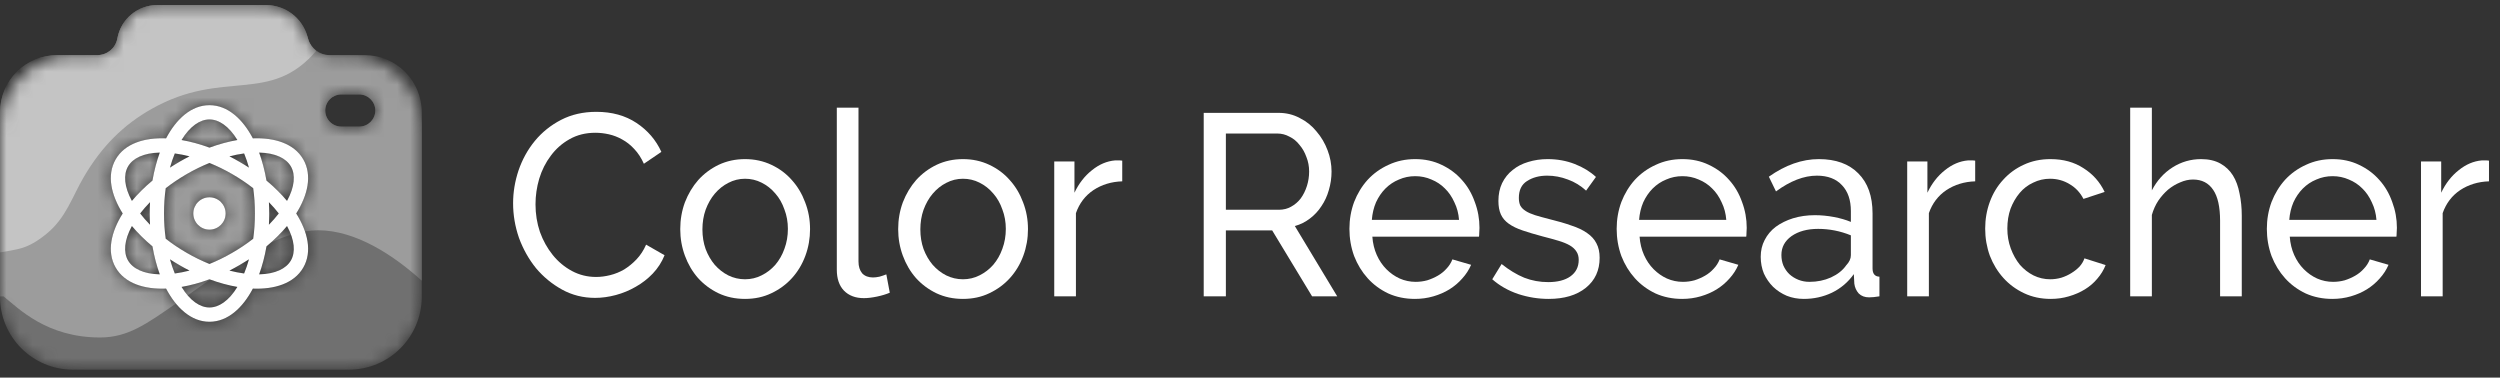
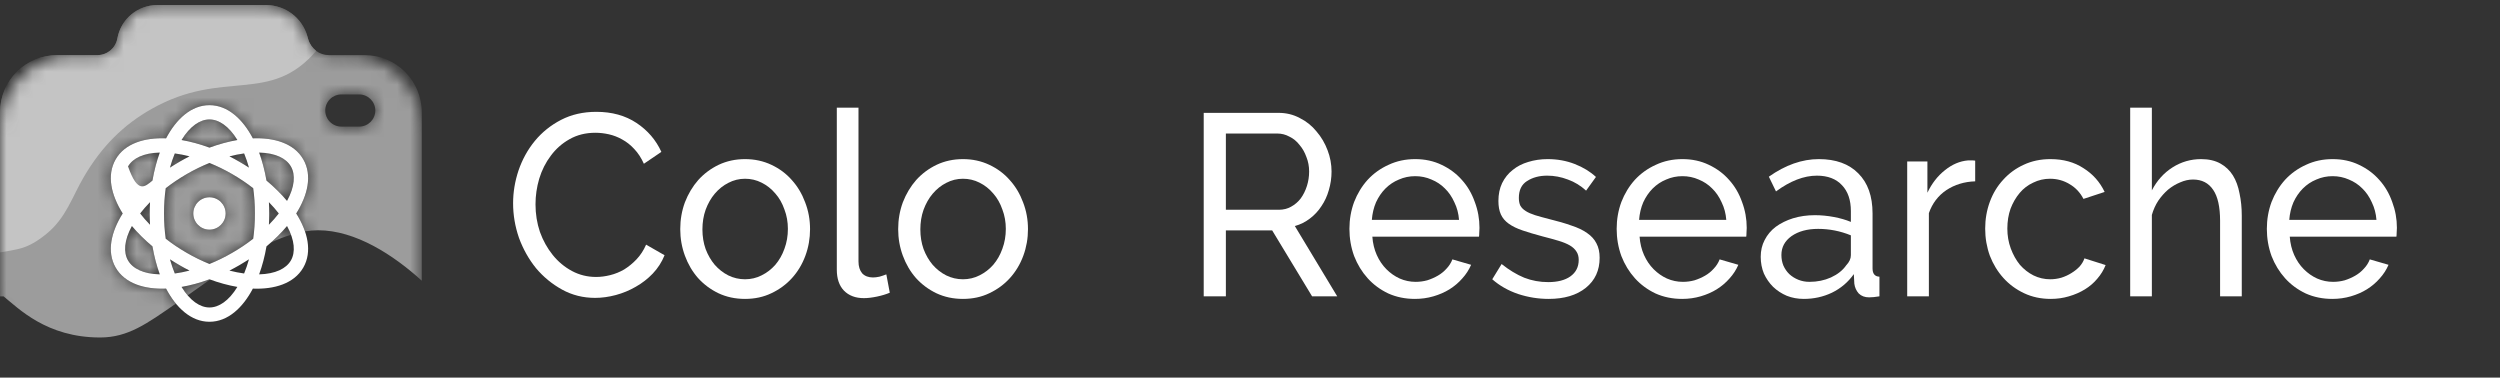
<svg xmlns="http://www.w3.org/2000/svg" width="192" height="29" viewBox="0 0 192 29" fill="none">
  <rect x="0" y="0" width="192" height="29" fill="#333333" stroke="none" />
  <mask id="mask0" mask-type="alpha" maskUnits="userSpaceOnUse" x="0" y="0" width="33" height="29">
    <path fill-rule="evenodd" clip-rule="evenodd" d="M0 9.833C0 6.74 2.507 4.233 5.6 4.233H7.483C8.236 4.233 8.881 3.693 9.013 2.952C9.278 1.469 10.567 0.39 12.073 0.39H20.257C21.834 0.39 23.22 1.435 23.654 2.952C23.87 3.71 24.563 4.233 25.352 4.233H26.792C29.885 4.233 32.392 6.74 32.392 9.833V22.79C32.392 25.883 29.885 28.39 26.792 28.39H5.6C2.507 28.39 0 25.883 0 22.79V9.833ZM13.053 12.874C13.161 12.488 13.286 12.123 13.426 11.784C13.789 11.833 14.167 11.907 14.556 12.007C14.301 12.136 14.046 12.274 13.793 12.42C13.539 12.566 13.293 12.718 13.053 12.874ZM11.709 13.866C11.841 13.096 12.032 12.373 12.274 11.717C11.023 11.749 10.195 12.159 9.834 12.784C9.473 13.409 9.532 14.331 10.13 15.43C10.577 14.893 11.108 14.366 11.709 13.866ZM8.883 12.235C9.592 11.008 11.108 10.557 12.756 10.624C13.521 9.164 14.67 8.076 16.087 8.076C17.504 8.076 18.653 9.164 19.419 10.624C21.066 10.557 22.582 11.008 23.291 12.235C23.999 13.462 23.632 15.001 22.75 16.394C23.632 17.787 23.999 19.326 23.291 20.553C22.582 21.78 21.066 22.232 19.419 22.165C18.653 23.625 17.504 24.712 16.087 24.712C14.67 24.712 13.521 23.625 12.756 22.165C11.108 22.232 9.592 21.78 8.883 20.553C8.175 19.326 8.542 17.787 9.424 16.394C8.542 15.001 8.175 13.462 8.883 12.235ZM16.087 11.338C15.354 11.068 14.633 10.872 13.943 10.753C14.596 9.686 15.365 9.174 16.087 9.174C16.809 9.174 17.578 9.686 18.231 10.753C17.541 10.872 16.82 11.068 16.087 11.338ZM14.342 13.371C14.925 13.034 15.511 12.749 16.087 12.516C16.663 12.749 17.249 13.034 17.833 13.371C18.416 13.708 18.956 14.073 19.446 14.455C19.532 15.071 19.578 15.721 19.578 16.394C19.578 17.068 19.532 17.718 19.446 18.334C18.956 18.716 18.416 19.081 17.833 19.418C17.249 19.754 16.663 20.039 16.087 20.273C15.511 20.039 14.925 19.754 14.342 19.418C13.758 19.081 13.218 18.716 12.728 18.334C12.642 17.718 12.596 17.068 12.596 16.394C12.596 15.721 12.642 15.071 12.728 14.455C13.218 14.073 13.758 13.708 14.342 13.371ZM18.382 12.42C18.635 12.566 18.881 12.718 19.121 12.874C19.013 12.488 18.888 12.123 18.749 11.784C18.386 11.833 18.008 11.907 17.618 12.007C17.873 12.136 18.128 12.274 18.382 12.42ZM20.676 16.394C20.676 16.102 20.668 15.812 20.652 15.527C20.933 15.814 21.186 16.104 21.41 16.394C21.186 16.684 20.933 16.975 20.652 17.262C20.668 16.976 20.676 16.687 20.676 16.394ZM20.466 13.866C21.066 14.366 21.597 14.893 22.044 15.43C22.642 14.331 22.701 13.409 22.34 12.784C21.979 12.159 21.151 11.749 19.901 11.717C20.142 12.373 20.334 13.096 20.466 13.866ZM20.466 18.922C21.066 18.423 21.597 17.896 22.044 17.358C22.642 18.457 22.701 19.379 22.34 20.004C21.979 20.629 21.151 21.039 19.901 21.071C20.142 20.415 20.334 19.692 20.466 18.922ZM19.121 19.914C19.013 20.301 18.888 20.666 18.749 21.004C18.386 20.956 18.008 20.881 17.618 20.781C17.873 20.652 18.128 20.515 18.382 20.368C18.635 20.222 19.121 19.914 19.121 19.914ZM13.793 20.368C14.046 20.515 14.301 20.652 14.556 20.781C14.167 20.881 13.789 20.956 13.426 21.004C13.286 20.666 13.161 20.301 13.053 19.914C13.293 20.07 13.539 20.222 13.793 20.368ZM11.498 16.394C11.498 16.687 11.506 16.976 11.522 17.262C11.241 16.975 10.988 16.684 10.764 16.394C10.988 16.104 11.241 15.814 11.522 15.527C11.506 15.812 11.498 16.102 11.498 16.394ZM11.709 18.922C11.108 18.423 10.577 17.896 10.13 17.358C9.532 18.457 9.473 19.379 9.834 20.004C10.195 20.629 11.023 21.039 12.274 21.071C12.032 20.415 11.841 19.692 11.709 18.922ZM18.231 22.035C17.541 21.917 16.82 21.721 16.087 21.45C15.354 21.721 14.633 21.917 13.943 22.035C14.596 23.102 15.365 23.614 16.087 23.614C16.809 23.614 17.578 23.102 18.231 22.035ZM16.087 17.637C16.774 17.637 17.33 17.081 17.33 16.394C17.33 15.708 16.774 15.151 16.087 15.151C15.401 15.151 14.844 15.708 14.844 16.394C14.844 17.081 15.401 17.637 16.087 17.637ZM26.216 7.253C25.534 7.253 24.98 7.806 24.98 8.488C24.98 9.17 25.534 9.723 26.216 9.723H27.588C28.27 9.723 28.824 9.17 28.824 8.488C28.824 7.806 28.27 7.253 27.588 7.253H26.216Z" fill="url(#paint0_linear)" />
  </mask>
  <g mask="url(#mask0)">
-     <path fill-rule="evenodd" clip-rule="evenodd" d="M0 9.833C0 6.74 2.507 4.233 5.6 4.233H7.483C8.236 4.233 8.881 3.693 9.013 2.952C9.278 1.469 10.567 0.39 12.073 0.39H20.257C21.834 0.39 23.22 1.435 23.654 2.952C23.87 3.71 24.563 4.233 25.352 4.233H26.792C29.885 4.233 32.392 6.74 32.392 9.833V22.79C32.392 25.883 29.885 28.39 26.792 28.39H5.6C2.507 28.39 0 25.883 0 22.79V9.833ZM13.053 12.874C13.161 12.488 13.286 12.123 13.426 11.784C13.789 11.833 14.167 11.907 14.556 12.007C14.301 12.136 14.046 12.274 13.793 12.42C13.539 12.566 13.293 12.718 13.053 12.874ZM11.709 13.866C11.841 13.096 12.032 12.373 12.274 11.717C11.023 11.749 10.195 12.159 9.834 12.784C9.473 13.409 9.532 14.331 10.13 15.43C10.577 14.893 11.108 14.366 11.709 13.866ZM8.883 12.235C9.592 11.008 11.108 10.557 12.756 10.624C13.521 9.164 14.67 8.076 16.087 8.076C17.504 8.076 18.653 9.164 19.419 10.624C21.066 10.557 22.582 11.008 23.291 12.235C23.999 13.462 23.632 15.001 22.75 16.394C23.632 17.787 23.999 19.326 23.291 20.553C22.582 21.78 21.066 22.232 19.419 22.165C18.653 23.625 17.504 24.712 16.087 24.712C14.67 24.712 13.521 23.625 12.756 22.165C11.108 22.232 9.592 21.78 8.883 20.553C8.175 19.326 8.542 17.787 9.424 16.394C8.542 15.001 8.175 13.462 8.883 12.235ZM16.087 11.338C15.354 11.068 14.633 10.872 13.943 10.753C14.596 9.686 15.365 9.174 16.087 9.174C16.809 9.174 17.578 9.686 18.231 10.753C17.541 10.872 16.82 11.068 16.087 11.338ZM14.342 13.371C14.925 13.034 15.511 12.749 16.087 12.516C16.663 12.749 17.249 13.034 17.833 13.371C18.416 13.708 18.956 14.073 19.446 14.455C19.532 15.071 19.578 15.721 19.578 16.394C19.578 17.068 19.532 17.718 19.446 18.334C18.956 18.716 18.416 19.081 17.833 19.418C17.249 19.754 16.663 20.039 16.087 20.273C15.511 20.039 14.925 19.754 14.342 19.418C13.758 19.081 13.218 18.716 12.728 18.334C12.642 17.718 12.596 17.068 12.596 16.394C12.596 15.721 12.642 15.071 12.728 14.455C13.218 14.073 13.758 13.708 14.342 13.371ZM18.382 12.42C18.635 12.566 18.881 12.718 19.121 12.874C19.013 12.488 18.888 12.123 18.749 11.784C18.386 11.833 18.008 11.907 17.618 12.007C17.873 12.136 18.128 12.274 18.382 12.42ZM20.676 16.394C20.676 16.102 20.668 15.812 20.652 15.527C20.933 15.814 21.186 16.104 21.41 16.394C21.186 16.684 20.933 16.975 20.652 17.262C20.668 16.976 20.676 16.687 20.676 16.394ZM20.466 13.866C21.066 14.366 21.597 14.893 22.044 15.43C22.642 14.331 22.701 13.409 22.34 12.784C21.979 12.159 21.151 11.749 19.901 11.717C20.142 12.373 20.334 13.096 20.466 13.866ZM20.466 18.922C21.066 18.423 21.597 17.896 22.044 17.358C22.642 18.457 22.701 19.379 22.34 20.004C21.979 20.629 21.151 21.039 19.901 21.071C20.142 20.415 20.334 19.692 20.466 18.922ZM19.121 19.914C19.013 20.301 18.888 20.666 18.749 21.004C18.386 20.956 18.008 20.881 17.618 20.781C17.873 20.652 18.128 20.515 18.382 20.368C18.635 20.222 19.121 19.914 19.121 19.914ZM13.793 20.368C14.046 20.515 14.301 20.652 14.556 20.781C14.167 20.881 13.789 20.956 13.426 21.004C13.286 20.666 13.161 20.301 13.053 19.914C13.293 20.07 13.539 20.222 13.793 20.368ZM11.498 16.394C11.498 16.687 11.506 16.976 11.522 17.262C11.241 16.975 10.988 16.684 10.764 16.394C10.988 16.104 11.241 15.814 11.522 15.527C11.506 15.812 11.498 16.102 11.498 16.394ZM11.709 18.922C11.108 18.423 10.577 17.896 10.13 17.358C9.532 18.457 9.473 19.379 9.834 20.004C10.195 20.629 11.023 21.039 12.274 21.071C12.032 20.415 11.841 19.692 11.709 18.922ZM18.231 22.035C17.541 21.917 16.82 21.721 16.087 21.45C15.354 21.721 14.633 21.917 13.943 22.035C14.596 23.102 15.365 23.614 16.087 23.614C16.809 23.614 17.578 23.102 18.231 22.035ZM16.087 17.637C16.774 17.637 17.33 17.081 17.33 16.394C17.33 15.708 16.774 15.151 16.087 15.151C15.401 15.151 14.844 15.708 14.844 16.394C14.844 17.081 15.401 17.637 16.087 17.637ZM26.216 7.253C25.534 7.253 24.98 7.806 24.98 8.488C24.98 9.17 25.534 9.723 26.216 9.723H27.588C28.27 9.723 28.824 9.17 28.824 8.488C28.824 7.806 28.27 7.253 27.588 7.253H26.216Z" fill="#707070" />
    <path fill-rule="evenodd" clip-rule="evenodd" d="M0 22.762H0.275C1.418 23.677 3.569 25.919 7.686 25.919C9.834 25.919 11.273 24.862 13.509 23.316C13.228 22.975 12.976 22.585 12.756 22.165C11.108 22.232 9.592 21.78 8.883 20.553C8.175 19.326 8.542 17.787 9.424 16.394C8.542 15.001 8.175 13.462 8.883 12.235C9.592 11.008 11.108 10.557 12.756 10.624C13.521 9.164 14.67 8.076 16.087 8.076C17.504 8.076 18.653 9.164 19.419 10.624C21.066 10.557 22.582 11.008 23.291 12.235C23.999 13.462 23.632 15.001 22.75 16.394C23.034 16.843 23.265 17.307 23.423 17.77C23.764 17.714 24.1 17.684 24.431 17.684C27.3 17.684 30.209 19.578 32.392 21.557V8.625C32.392 6.199 30.426 4.233 28 4.233H25.262C24.527 4.233 23.88 3.746 23.678 3.038L23.604 2.779C23.2 1.365 21.908 0.39 20.437 0.39H12.073C10.567 0.39 9.278 1.469 9.013 2.952C8.881 3.693 8.236 4.233 7.483 4.233H4.392C1.966 4.233 0 6.199 0 8.625V22.762ZM22.351 18.026C22.271 17.812 22.17 17.589 22.044 17.358C21.684 17.791 21.271 18.217 20.81 18.627C21.328 18.386 21.843 18.182 22.351 18.026ZM16.135 21.468C16.119 21.462 16.103 21.456 16.087 21.45C15.354 21.721 14.633 21.917 13.943 22.035C14.094 22.281 14.251 22.498 14.411 22.685C14.598 22.554 14.785 22.421 14.973 22.287C15.357 22.015 15.745 21.741 16.135 21.468ZM13.426 11.784C13.286 12.123 13.161 12.488 13.053 12.875C13.293 12.718 13.539 12.566 13.793 12.42C14.046 12.274 14.301 12.136 14.556 12.007C14.167 11.907 13.789 11.833 13.426 11.784ZM12.274 11.717C12.032 12.374 11.841 13.097 11.709 13.866C11.108 14.366 10.577 14.893 10.13 15.43C9.532 14.331 9.473 13.409 9.834 12.784C10.195 12.159 11.023 11.749 12.274 11.717ZM13.943 10.753C14.633 10.872 15.354 11.068 16.087 11.338C16.82 11.068 17.541 10.872 18.231 10.753C17.578 9.686 16.809 9.174 16.087 9.174C15.365 9.174 14.596 9.686 13.943 10.753ZM16.087 12.516C15.511 12.749 14.925 13.034 14.342 13.371C13.758 13.708 13.218 14.073 12.728 14.455C12.642 15.071 12.596 15.721 12.596 16.394C12.596 17.068 12.642 17.718 12.728 18.334C13.218 18.716 13.758 19.081 14.342 19.418C14.925 19.754 15.511 20.039 16.087 20.273C16.663 20.039 17.249 19.754 17.833 19.418C18.416 19.081 18.956 18.716 19.446 18.334C19.532 17.718 19.578 17.068 19.578 16.394C19.578 15.721 19.532 15.071 19.446 14.455C18.956 14.073 18.416 13.708 17.833 13.371C17.249 13.034 16.663 12.749 16.087 12.516ZM19.121 12.875C18.881 12.718 18.635 12.566 18.382 12.42C18.128 12.274 17.873 12.136 17.618 12.007C18.008 11.907 18.386 11.833 18.749 11.784C18.888 12.123 19.013 12.488 19.121 12.875ZM20.652 15.527C20.668 15.812 20.676 16.102 20.676 16.394C20.676 16.687 20.668 16.976 20.652 17.262C20.933 16.975 21.186 16.684 21.41 16.394C21.186 16.104 20.933 15.814 20.652 15.527ZM22.044 15.43C21.597 14.893 21.066 14.366 20.466 13.866C20.334 13.097 20.142 12.374 19.901 11.717C21.151 11.749 21.979 12.159 22.34 12.784C22.701 13.409 22.642 14.331 22.044 15.43ZM14.556 20.781C14.301 20.652 14.046 20.515 13.793 20.369C13.539 20.222 13.293 20.07 13.053 19.914C13.161 20.301 13.286 20.666 13.426 21.004C13.789 20.956 14.167 20.881 14.556 20.781ZM11.522 17.262C11.506 16.976 11.498 16.687 11.498 16.394C11.498 16.102 11.506 15.812 11.522 15.527C11.241 15.814 10.988 16.104 10.764 16.394C10.988 16.684 11.241 16.975 11.522 17.262ZM10.13 17.358C10.577 17.896 11.108 18.423 11.709 18.922C11.841 19.692 12.032 20.415 12.274 21.071C11.023 21.039 10.195 20.63 9.834 20.004C9.473 19.379 9.532 18.457 10.13 17.358ZM17.33 16.394C17.33 17.081 16.774 17.637 16.087 17.637C15.401 17.637 14.844 17.081 14.844 16.394C14.844 15.708 15.401 15.151 16.087 15.151C16.774 15.151 17.33 15.708 17.33 16.394ZM24.98 8.488C24.98 7.806 25.534 7.253 26.216 7.253H27.588C28.27 7.253 28.823 7.806 28.823 8.488C28.823 9.17 28.27 9.723 27.588 9.723H26.216C25.534 9.723 24.98 9.17 24.98 8.488Z" fill="#9C9C9C" />
    <path d="M0 19.386C1.341 19.128 2.059 19.185 3.569 17.959C5.078 16.732 5.537 15.118 6.451 13.566C7.825 11.233 9.471 9.586 11.667 8.351C17.181 5.249 20.726 8.076 24.282 3.91C24.02 3.684 23.781 3.397 23.678 3.038L23.604 2.779C23.2 1.365 21.908 0.39 20.437 0.39H12.073C10.567 0.39 9.278 1.469 9.013 2.952C8.881 3.693 8.236 4.233 7.483 4.233H4.392C1.966 4.233 0 6.199 0 8.625V19.386Z" fill="#C4C4C4" />
  </g>
-   <path fill-rule="evenodd" clip-rule="evenodd" d="M13.053 12.874C13.161 12.488 13.286 12.123 13.425 11.784C13.788 11.833 14.167 11.907 14.556 12.007C14.3 12.136 14.046 12.274 13.792 12.42C13.539 12.566 13.293 12.718 13.053 12.874ZM11.708 13.866C11.84 13.096 12.031 12.373 12.273 11.717C11.023 11.749 10.195 12.159 9.834 12.784C9.473 13.409 9.532 14.331 10.13 15.43C10.577 14.892 11.108 14.365 11.708 13.866ZM8.883 12.235C9.592 11.008 11.108 10.556 12.755 10.624C13.521 9.164 14.67 8.076 16.087 8.076C17.504 8.076 18.653 9.164 19.419 10.624C21.066 10.556 22.582 11.008 23.291 12.235C23.999 13.462 23.632 15.001 22.75 16.394C23.632 17.787 23.999 19.326 23.291 20.553C22.582 21.78 21.066 22.232 19.419 22.165C18.653 23.625 17.504 24.712 16.087 24.712C14.67 24.712 13.521 23.625 12.755 22.165C11.108 22.232 9.592 21.78 8.883 20.553C8.175 19.326 8.542 17.787 9.424 16.394C8.542 15.001 8.175 13.462 8.883 12.235ZM16.087 11.338C15.354 11.068 14.633 10.872 13.943 10.753C14.596 9.686 15.365 9.174 16.087 9.174C16.809 9.174 17.578 9.686 18.231 10.753C17.541 10.872 16.82 11.068 16.087 11.338ZM14.341 13.371C14.925 13.034 15.511 12.749 16.087 12.515C16.663 12.749 17.249 13.034 17.832 13.371C18.416 13.708 18.956 14.073 19.446 14.455C19.532 15.07 19.578 15.72 19.578 16.394C19.578 17.068 19.532 17.718 19.446 18.333C18.956 18.715 18.416 19.081 17.832 19.417C17.249 19.754 16.663 20.039 16.087 20.273C15.511 20.039 14.925 19.754 14.341 19.417C13.758 19.081 13.218 18.715 12.728 18.333C12.642 17.718 12.596 17.068 12.596 16.394C12.596 15.72 12.642 15.07 12.728 14.455C13.218 14.073 13.758 13.708 14.341 13.371ZM18.381 12.42C18.635 12.566 18.881 12.718 19.121 12.874C19.013 12.488 18.888 12.123 18.748 11.784C18.386 11.833 18.007 11.907 17.618 12.007C17.873 12.136 18.128 12.274 18.381 12.42ZM20.676 16.394C20.676 16.102 20.668 15.812 20.652 15.527C20.933 15.814 21.186 16.104 21.41 16.394C21.186 16.684 20.933 16.974 20.652 17.261C20.668 16.976 20.676 16.687 20.676 16.394ZM20.466 13.866C21.066 14.365 21.597 14.892 22.044 15.43C22.642 14.331 22.701 13.409 22.34 12.784C21.979 12.159 21.151 11.749 19.901 11.717C20.142 12.373 20.334 13.096 20.466 13.866ZM20.466 18.922C21.066 18.423 21.597 17.896 22.044 17.358C22.642 18.457 22.701 19.379 22.34 20.004C21.979 20.629 21.151 21.039 19.901 21.071C20.142 20.415 20.334 19.692 20.466 18.922ZM19.121 19.914C19.013 20.301 18.888 20.665 18.748 21.004C18.386 20.955 18.007 20.881 17.618 20.781C17.873 20.652 18.128 20.515 18.381 20.368C18.635 20.222 19.121 19.914 19.121 19.914ZM13.792 20.368C14.046 20.515 14.3 20.652 14.556 20.781C14.167 20.881 13.788 20.955 13.425 21.004C13.286 20.665 13.161 20.301 13.053 19.914C13.293 20.07 13.539 20.222 13.792 20.368ZM11.498 16.394C11.498 16.687 11.506 16.976 11.522 17.261C11.241 16.974 10.988 16.684 10.764 16.394C10.988 16.104 11.241 15.814 11.522 15.527C11.506 15.812 11.498 16.102 11.498 16.394ZM11.708 18.922C11.108 18.423 10.577 17.896 10.13 17.358C9.532 18.457 9.473 19.379 9.834 20.004C10.195 20.629 11.023 21.039 12.273 21.071C12.031 20.415 11.84 19.692 11.708 18.922ZM18.231 22.035C17.541 21.917 16.82 21.721 16.087 21.45C15.354 21.721 14.633 21.917 13.943 22.035C14.596 23.102 15.365 23.614 16.087 23.614C16.809 23.614 17.578 23.102 18.231 22.035ZM16.087 17.637C16.773 17.637 17.33 17.081 17.33 16.394C17.33 15.708 16.773 15.151 16.087 15.151C15.4 15.151 14.844 15.708 14.844 16.394C14.844 17.081 15.4 17.637 16.087 17.637Z" fill="white" />
+   <path fill-rule="evenodd" clip-rule="evenodd" d="M13.053 12.874C13.161 12.488 13.286 12.123 13.425 11.784C13.788 11.833 14.167 11.907 14.556 12.007C14.3 12.136 14.046 12.274 13.792 12.42C13.539 12.566 13.293 12.718 13.053 12.874ZM11.708 13.866C11.84 13.096 12.031 12.373 12.273 11.717C11.023 11.749 10.195 12.159 9.834 12.784C10.577 14.892 11.108 14.365 11.708 13.866ZM8.883 12.235C9.592 11.008 11.108 10.556 12.755 10.624C13.521 9.164 14.67 8.076 16.087 8.076C17.504 8.076 18.653 9.164 19.419 10.624C21.066 10.556 22.582 11.008 23.291 12.235C23.999 13.462 23.632 15.001 22.75 16.394C23.632 17.787 23.999 19.326 23.291 20.553C22.582 21.78 21.066 22.232 19.419 22.165C18.653 23.625 17.504 24.712 16.087 24.712C14.67 24.712 13.521 23.625 12.755 22.165C11.108 22.232 9.592 21.78 8.883 20.553C8.175 19.326 8.542 17.787 9.424 16.394C8.542 15.001 8.175 13.462 8.883 12.235ZM16.087 11.338C15.354 11.068 14.633 10.872 13.943 10.753C14.596 9.686 15.365 9.174 16.087 9.174C16.809 9.174 17.578 9.686 18.231 10.753C17.541 10.872 16.82 11.068 16.087 11.338ZM14.341 13.371C14.925 13.034 15.511 12.749 16.087 12.515C16.663 12.749 17.249 13.034 17.832 13.371C18.416 13.708 18.956 14.073 19.446 14.455C19.532 15.07 19.578 15.72 19.578 16.394C19.578 17.068 19.532 17.718 19.446 18.333C18.956 18.715 18.416 19.081 17.832 19.417C17.249 19.754 16.663 20.039 16.087 20.273C15.511 20.039 14.925 19.754 14.341 19.417C13.758 19.081 13.218 18.715 12.728 18.333C12.642 17.718 12.596 17.068 12.596 16.394C12.596 15.72 12.642 15.07 12.728 14.455C13.218 14.073 13.758 13.708 14.341 13.371ZM18.381 12.42C18.635 12.566 18.881 12.718 19.121 12.874C19.013 12.488 18.888 12.123 18.748 11.784C18.386 11.833 18.007 11.907 17.618 12.007C17.873 12.136 18.128 12.274 18.381 12.42ZM20.676 16.394C20.676 16.102 20.668 15.812 20.652 15.527C20.933 15.814 21.186 16.104 21.41 16.394C21.186 16.684 20.933 16.974 20.652 17.261C20.668 16.976 20.676 16.687 20.676 16.394ZM20.466 13.866C21.066 14.365 21.597 14.892 22.044 15.43C22.642 14.331 22.701 13.409 22.34 12.784C21.979 12.159 21.151 11.749 19.901 11.717C20.142 12.373 20.334 13.096 20.466 13.866ZM20.466 18.922C21.066 18.423 21.597 17.896 22.044 17.358C22.642 18.457 22.701 19.379 22.34 20.004C21.979 20.629 21.151 21.039 19.901 21.071C20.142 20.415 20.334 19.692 20.466 18.922ZM19.121 19.914C19.013 20.301 18.888 20.665 18.748 21.004C18.386 20.955 18.007 20.881 17.618 20.781C17.873 20.652 18.128 20.515 18.381 20.368C18.635 20.222 19.121 19.914 19.121 19.914ZM13.792 20.368C14.046 20.515 14.3 20.652 14.556 20.781C14.167 20.881 13.788 20.955 13.425 21.004C13.286 20.665 13.161 20.301 13.053 19.914C13.293 20.07 13.539 20.222 13.792 20.368ZM11.498 16.394C11.498 16.687 11.506 16.976 11.522 17.261C11.241 16.974 10.988 16.684 10.764 16.394C10.988 16.104 11.241 15.814 11.522 15.527C11.506 15.812 11.498 16.102 11.498 16.394ZM11.708 18.922C11.108 18.423 10.577 17.896 10.13 17.358C9.532 18.457 9.473 19.379 9.834 20.004C10.195 20.629 11.023 21.039 12.273 21.071C12.031 20.415 11.84 19.692 11.708 18.922ZM18.231 22.035C17.541 21.917 16.82 21.721 16.087 21.45C15.354 21.721 14.633 21.917 13.943 22.035C14.596 23.102 15.365 23.614 16.087 23.614C16.809 23.614 17.578 23.102 18.231 22.035ZM16.087 17.637C16.773 17.637 17.33 17.081 17.33 16.394C17.33 15.708 16.773 15.151 16.087 15.151C15.4 15.151 14.844 15.708 14.844 16.394C14.844 17.081 15.4 17.637 16.087 17.637Z" fill="white" />
  <path d="M39.406 15.614C39.406 14.767 39.544 13.927 39.822 13.093C40.112 12.247 40.528 11.492 41.07 10.831C41.625 10.156 42.3 9.614 43.094 9.204C43.889 8.794 44.791 8.589 45.799 8.589C46.998 8.589 48.025 8.873 48.883 9.442C49.74 10.011 50.377 10.752 50.793 11.665L49.45 12.577C49.249 12.127 49.003 11.751 48.713 11.446C48.435 11.142 48.126 10.897 47.786 10.712C47.458 10.527 47.117 10.394 46.764 10.315C46.411 10.236 46.064 10.196 45.724 10.196C44.98 10.196 44.318 10.361 43.737 10.692C43.17 11.01 42.691 11.433 42.3 11.962C41.909 12.478 41.612 13.067 41.411 13.728C41.221 14.377 41.127 15.031 41.127 15.693C41.127 16.434 41.24 17.142 41.468 17.817C41.707 18.478 42.035 19.067 42.451 19.583C42.867 20.099 43.359 20.509 43.927 20.813C44.494 21.117 45.112 21.27 45.781 21.27C46.134 21.27 46.493 21.223 46.859 21.131C47.237 21.038 47.596 20.892 47.937 20.694C48.278 20.482 48.593 20.224 48.883 19.92C49.185 19.602 49.431 19.225 49.621 18.789L51.039 19.602C50.825 20.132 50.522 20.601 50.131 21.012C49.753 21.408 49.318 21.746 48.826 22.024C48.347 22.301 47.836 22.513 47.294 22.659C46.752 22.804 46.222 22.877 45.705 22.877C44.784 22.877 43.939 22.665 43.17 22.242C42.401 21.819 41.732 21.27 41.165 20.595C40.61 19.907 40.175 19.133 39.859 18.273C39.557 17.4 39.406 16.513 39.406 15.614Z" fill="white" />
  <path d="M57.218 22.956C56.474 22.956 55.793 22.811 55.175 22.52C54.57 22.229 54.047 21.838 53.605 21.349C53.176 20.859 52.842 20.291 52.603 19.642C52.363 18.994 52.243 18.313 52.243 17.598C52.243 16.87 52.363 16.183 52.603 15.534C52.855 14.886 53.195 14.317 53.624 13.828C54.066 13.338 54.589 12.948 55.194 12.657C55.812 12.366 56.487 12.22 57.218 12.22C57.95 12.22 58.624 12.366 59.242 12.657C59.86 12.948 60.384 13.338 60.813 13.828C61.254 14.317 61.594 14.886 61.834 15.534C62.086 16.183 62.212 16.87 62.212 17.598C62.212 18.313 62.093 18.994 61.853 19.642C61.613 20.291 61.273 20.859 60.831 21.349C60.39 21.838 59.86 22.229 59.242 22.52C58.637 22.811 57.962 22.956 57.218 22.956ZM53.946 17.618C53.946 18.16 54.028 18.663 54.192 19.126C54.368 19.589 54.602 19.993 54.892 20.337C55.194 20.681 55.541 20.952 55.932 21.15C56.336 21.349 56.764 21.448 57.218 21.448C57.672 21.448 58.095 21.349 58.486 21.15C58.889 20.952 59.242 20.681 59.545 20.337C59.848 19.98 60.081 19.569 60.245 19.106C60.422 18.63 60.51 18.121 60.51 17.578C60.51 17.049 60.422 16.553 60.245 16.09C60.081 15.614 59.848 15.204 59.545 14.86C59.242 14.502 58.889 14.225 58.486 14.026C58.095 13.828 57.672 13.728 57.218 13.728C56.764 13.728 56.336 13.834 55.932 14.046C55.541 14.244 55.194 14.522 54.892 14.879C54.602 15.223 54.368 15.633 54.192 16.11C54.028 16.573 53.946 17.076 53.946 17.618Z" fill="white" />
  <path d="M64.267 8.271H65.932V20.079C65.932 20.462 66.027 20.767 66.216 20.992C66.418 21.203 66.695 21.309 67.048 21.309C67.187 21.309 67.351 21.289 67.54 21.25C67.729 21.197 67.906 21.137 68.07 21.071L68.335 22.48C68.057 22.599 67.729 22.698 67.351 22.778C66.972 22.857 66.638 22.897 66.348 22.897C65.705 22.897 65.194 22.705 64.816 22.321C64.45 21.938 64.267 21.402 64.267 20.714V8.271Z" fill="white" />
  <path d="M73.955 22.956C73.211 22.956 72.53 22.811 71.912 22.52C71.307 22.229 70.784 21.838 70.342 21.349C69.913 20.859 69.579 20.291 69.34 19.642C69.1 18.994 68.98 18.313 68.98 17.598C68.98 16.87 69.1 16.183 69.34 15.534C69.592 14.886 69.932 14.317 70.361 13.828C70.802 13.338 71.326 12.948 71.931 12.657C72.549 12.366 73.224 12.22 73.955 12.22C74.687 12.22 75.362 12.366 75.979 12.657C76.597 12.948 77.121 13.338 77.549 13.828C77.991 14.317 78.331 14.886 78.571 15.534C78.823 16.183 78.949 16.87 78.949 17.598C78.949 18.313 78.829 18.994 78.59 19.642C78.35 20.291 78.01 20.859 77.568 21.349C77.127 21.838 76.597 22.229 75.979 22.52C75.374 22.811 74.699 22.956 73.955 22.956ZM70.683 17.618C70.683 18.16 70.765 18.663 70.929 19.126C71.105 19.589 71.338 19.993 71.629 20.337C71.931 20.681 72.278 20.952 72.669 21.15C73.073 21.349 73.501 21.448 73.955 21.448C74.409 21.448 74.832 21.349 75.223 21.15C75.626 20.952 75.979 20.681 76.282 20.337C76.585 19.98 76.818 19.569 76.982 19.106C77.159 18.63 77.247 18.121 77.247 17.578C77.247 17.049 77.159 16.553 76.982 16.09C76.818 15.614 76.585 15.204 76.282 14.86C75.979 14.502 75.626 14.225 75.223 14.026C74.832 13.828 74.409 13.728 73.955 13.728C73.501 13.728 73.073 13.834 72.669 14.046C72.278 14.244 71.931 14.522 71.629 14.879C71.338 15.223 71.105 15.633 70.929 16.11C70.765 16.573 70.683 17.076 70.683 17.618Z" fill="white" />
-   <path d="M86.188 13.927C85.355 13.953 84.618 14.178 83.974 14.602C83.344 15.025 82.896 15.614 82.631 16.368V22.758H80.966V12.399H82.518V14.8C82.858 14.086 83.306 13.51 83.861 13.073C84.416 12.624 85.008 12.372 85.639 12.319C85.765 12.319 85.872 12.319 85.96 12.319C86.049 12.319 86.124 12.326 86.188 12.339V13.927Z" fill="white" />
  <path d="M92.445 22.758V8.668H98.195C98.788 8.668 99.331 8.8 99.822 9.065C100.327 9.316 100.756 9.66 101.109 10.097C101.474 10.52 101.758 11.003 101.96 11.545C102.162 12.075 102.263 12.617 102.263 13.173C102.263 13.662 102.193 14.139 102.054 14.602C101.928 15.051 101.739 15.461 101.487 15.832C101.247 16.202 100.951 16.52 100.598 16.785C100.257 17.049 99.873 17.241 99.444 17.36L102.698 22.758H100.768L97.704 17.697H94.147V22.758H92.445ZM94.147 16.11H98.214C98.567 16.11 98.883 16.03 99.16 15.872C99.45 15.713 99.696 15.501 99.898 15.237C100.1 14.959 100.257 14.641 100.371 14.284C100.484 13.927 100.541 13.556 100.541 13.173C100.541 12.776 100.472 12.405 100.333 12.061C100.207 11.704 100.03 11.393 99.803 11.129C99.589 10.851 99.331 10.639 99.028 10.494C98.738 10.335 98.429 10.255 98.101 10.255H94.147V16.11Z" fill="white" />
  <path d="M108.668 22.956C107.924 22.956 107.243 22.817 106.625 22.54C106.007 22.248 105.478 21.858 105.036 21.369C104.595 20.879 104.248 20.31 103.996 19.662C103.756 19 103.636 18.306 103.636 17.578C103.636 16.851 103.756 16.163 103.996 15.514C104.248 14.866 104.595 14.297 105.036 13.808C105.49 13.318 106.026 12.935 106.644 12.657C107.262 12.366 107.943 12.22 108.687 12.22C109.431 12.22 110.106 12.366 110.711 12.657C111.329 12.948 111.853 13.338 112.281 13.828C112.71 14.304 113.038 14.866 113.265 15.514C113.505 16.149 113.624 16.811 113.624 17.499C113.624 17.645 113.618 17.777 113.606 17.896C113.606 18.015 113.599 18.108 113.587 18.174H105.396C105.433 18.69 105.547 19.159 105.736 19.583C105.925 20.006 106.171 20.37 106.474 20.674C106.777 20.978 107.117 21.217 107.495 21.389C107.886 21.561 108.296 21.646 108.725 21.646C109.028 21.646 109.324 21.607 109.614 21.527C109.904 21.435 110.175 21.316 110.428 21.17C110.68 21.025 110.9 20.846 111.09 20.634C111.291 20.423 111.443 20.185 111.544 19.92L112.981 20.337C112.817 20.72 112.59 21.071 112.3 21.389C112.023 21.706 111.695 21.984 111.317 22.222C110.951 22.447 110.541 22.626 110.087 22.758C109.633 22.89 109.16 22.956 108.668 22.956ZM112.054 16.884C112.017 16.394 111.897 15.944 111.695 15.534C111.506 15.111 111.26 14.754 110.957 14.463C110.667 14.172 110.327 13.947 109.936 13.788C109.545 13.616 109.129 13.53 108.687 13.53C108.246 13.53 107.83 13.616 107.439 13.788C107.048 13.947 106.701 14.178 106.398 14.482C106.108 14.774 105.869 15.124 105.679 15.534C105.503 15.944 105.396 16.394 105.358 16.884H112.054Z" fill="white" />
  <path d="M118.937 22.956C118.142 22.956 117.36 22.831 116.591 22.579C115.822 22.315 115.16 21.938 114.605 21.448L115.324 20.277C115.904 20.74 116.484 21.091 117.064 21.329C117.644 21.554 118.256 21.666 118.899 21.666C119.618 21.666 120.185 21.521 120.601 21.23C121.03 20.925 121.245 20.502 121.245 19.96C121.245 19.708 121.188 19.497 121.074 19.325C120.961 19.14 120.791 18.981 120.564 18.848C120.337 18.716 120.046 18.597 119.693 18.491C119.34 18.385 118.93 18.273 118.464 18.154C117.871 17.995 117.36 17.843 116.932 17.697C116.503 17.552 116.15 17.38 115.872 17.181C115.595 16.983 115.393 16.745 115.267 16.467C115.141 16.189 115.078 15.845 115.078 15.435C115.078 14.919 115.172 14.463 115.361 14.066C115.563 13.656 115.834 13.318 116.175 13.054C116.515 12.776 116.913 12.571 117.367 12.438C117.833 12.293 118.331 12.22 118.861 12.22C119.605 12.22 120.299 12.346 120.942 12.597C121.585 12.849 122.127 13.179 122.569 13.589L121.812 14.641C121.396 14.258 120.929 13.973 120.412 13.788C119.895 13.589 119.365 13.49 118.823 13.49C118.218 13.49 117.701 13.629 117.272 13.907C116.856 14.172 116.648 14.602 116.648 15.197C116.648 15.435 116.686 15.633 116.761 15.792C116.85 15.951 116.988 16.09 117.177 16.209C117.367 16.328 117.606 16.434 117.896 16.526C118.199 16.619 118.558 16.718 118.975 16.824C119.63 16.983 120.198 17.148 120.677 17.32C121.169 17.479 121.572 17.671 121.888 17.896C122.216 18.121 122.455 18.385 122.607 18.69C122.771 18.994 122.852 19.364 122.852 19.801C122.852 20.767 122.499 21.534 121.793 22.103C121.087 22.672 120.135 22.956 118.937 22.956Z" fill="white" />
  <path d="M129.192 22.956C128.448 22.956 127.767 22.817 127.149 22.54C126.531 22.248 126.002 21.858 125.56 21.369C125.119 20.879 124.772 20.31 124.52 19.662C124.28 19 124.16 18.306 124.16 17.578C124.16 16.851 124.28 16.163 124.52 15.514C124.772 14.866 125.119 14.297 125.56 13.808C126.014 13.318 126.55 12.935 127.168 12.657C127.786 12.366 128.467 12.22 129.211 12.22C129.955 12.22 130.63 12.366 131.235 12.657C131.853 12.948 132.377 13.338 132.805 13.828C133.234 14.304 133.562 14.866 133.789 15.514C134.029 16.149 134.148 16.811 134.148 17.499C134.148 17.645 134.142 17.777 134.13 17.896C134.13 18.015 134.123 18.108 134.111 18.174H125.92C125.958 18.69 126.071 19.159 126.26 19.583C126.449 20.006 126.695 20.37 126.998 20.674C127.301 20.978 127.641 21.217 128.019 21.389C128.41 21.561 128.82 21.646 129.249 21.646C129.552 21.646 129.848 21.607 130.138 21.527C130.428 21.435 130.699 21.316 130.952 21.17C131.204 21.025 131.424 20.846 131.614 20.634C131.815 20.423 131.967 20.185 132.068 19.92L133.505 20.337C133.341 20.72 133.114 21.071 132.824 21.389C132.547 21.706 132.219 21.984 131.841 22.222C131.475 22.447 131.065 22.626 130.611 22.758C130.157 22.89 129.684 22.956 129.192 22.956ZM132.578 16.884C132.541 16.394 132.421 15.944 132.219 15.534C132.03 15.111 131.784 14.754 131.481 14.463C131.191 14.172 130.851 13.947 130.46 13.788C130.069 13.616 129.653 13.53 129.211 13.53C128.77 13.53 128.354 13.616 127.963 13.788C127.572 13.947 127.225 14.178 126.922 14.482C126.632 14.774 126.393 15.124 126.203 15.534C126.027 15.944 125.92 16.394 125.882 16.884H132.578Z" fill="white" />
  <path d="M138.534 22.956C138.067 22.956 137.632 22.877 137.229 22.718C136.825 22.546 136.472 22.315 136.169 22.024C135.879 21.733 135.646 21.395 135.469 21.012C135.305 20.615 135.223 20.185 135.223 19.722C135.223 19.245 135.324 18.815 135.526 18.432C135.728 18.035 136.012 17.697 136.377 17.419C136.756 17.142 137.197 16.923 137.701 16.765C138.219 16.606 138.78 16.526 139.385 16.526C139.864 16.526 140.35 16.573 140.842 16.665C141.333 16.758 141.769 16.884 142.147 17.043V16.209C142.147 15.362 141.92 14.701 141.466 14.225C141.012 13.735 140.369 13.49 139.536 13.49C138.54 13.49 137.493 13.894 136.396 14.701L135.848 13.57C137.121 12.67 138.401 12.22 139.688 12.22C140.987 12.22 141.996 12.584 142.714 13.312C143.446 14.039 143.812 15.065 143.812 16.388V20.615C143.812 21.025 143.988 21.236 144.341 21.25V22.758C144.165 22.784 144.02 22.804 143.906 22.817C143.793 22.831 143.673 22.837 143.547 22.837C143.219 22.837 142.954 22.738 142.752 22.54C142.563 22.328 142.45 22.076 142.412 21.785L142.374 21.051C141.933 21.673 141.371 22.149 140.69 22.48C140.022 22.798 139.303 22.956 138.534 22.956ZM138.969 21.646C139.562 21.646 140.11 21.534 140.615 21.309C141.132 21.071 141.523 20.76 141.787 20.377C142.027 20.125 142.147 19.867 142.147 19.602V18.074C141.34 17.744 140.501 17.578 139.631 17.578C138.799 17.578 138.118 17.764 137.588 18.134C137.071 18.504 136.812 18.987 136.812 19.583C136.812 19.874 136.863 20.145 136.964 20.396C137.077 20.648 137.229 20.866 137.418 21.051C137.619 21.236 137.853 21.382 138.118 21.488C138.382 21.594 138.666 21.646 138.969 21.646Z" fill="white" />
  <path d="M151.694 13.927C150.862 13.953 150.124 14.178 149.481 14.602C148.851 15.025 148.403 15.614 148.138 16.368V22.758H146.473V12.399H148.025V14.8C148.365 14.086 148.813 13.51 149.368 13.073C149.923 12.624 150.515 12.372 151.146 12.319C151.272 12.319 151.379 12.319 151.467 12.319C151.556 12.319 151.631 12.326 151.694 12.339V13.927Z" fill="white" />
  <path d="M152.462 17.558C152.462 16.831 152.582 16.143 152.821 15.495C153.061 14.846 153.401 14.284 153.843 13.808C154.284 13.318 154.807 12.935 155.413 12.657C156.031 12.366 156.718 12.22 157.475 12.22C158.458 12.22 159.303 12.452 160.01 12.915C160.728 13.365 161.271 13.973 161.636 14.741L160.01 15.276C159.757 14.787 159.404 14.41 158.95 14.145C158.496 13.867 157.992 13.728 157.437 13.728C156.983 13.728 156.554 13.828 156.151 14.026C155.747 14.211 155.4 14.476 155.11 14.82C154.82 15.164 154.587 15.567 154.41 16.03C154.246 16.493 154.164 17.003 154.164 17.558C154.164 18.101 154.253 18.61 154.429 19.087C154.606 19.563 154.839 19.98 155.129 20.337C155.432 20.681 155.778 20.952 156.169 21.15C156.573 21.349 157.002 21.448 157.456 21.448C157.746 21.448 158.03 21.408 158.307 21.329C158.597 21.236 158.856 21.117 159.083 20.972C159.322 20.826 159.53 20.661 159.707 20.476C159.883 20.277 160.01 20.066 160.085 19.841L161.712 20.357C161.561 20.74 161.346 21.091 161.069 21.408C160.804 21.726 160.489 21.997 160.123 22.222C159.757 22.447 159.347 22.626 158.893 22.758C158.452 22.89 157.985 22.956 157.494 22.956C156.75 22.956 156.069 22.811 155.451 22.52C154.833 22.229 154.303 21.838 153.862 21.349C153.42 20.859 153.073 20.291 152.821 19.642C152.582 18.981 152.462 18.286 152.462 17.558Z" fill="white" />
  <path d="M172.168 22.758H170.503V16.963C170.503 15.892 170.326 15.098 169.973 14.582C169.62 14.053 169.103 13.788 168.422 13.788C168.094 13.788 167.766 13.861 167.438 14.006C167.11 14.139 166.802 14.324 166.511 14.562C166.234 14.8 165.982 15.085 165.755 15.415C165.54 15.746 165.376 16.11 165.263 16.507V22.758H163.598V8.271H165.263V14.621C165.654 13.867 166.184 13.279 166.852 12.855C167.52 12.432 168.252 12.22 169.046 12.22C169.626 12.22 170.118 12.333 170.522 12.557C170.925 12.782 171.247 13.087 171.487 13.47C171.726 13.854 171.896 14.317 171.997 14.86C172.111 15.389 172.168 15.958 172.168 16.566V22.758Z" fill="white" />
  <path d="M179.126 22.956C178.382 22.956 177.701 22.817 177.083 22.54C176.465 22.248 175.935 21.858 175.494 21.369C175.053 20.879 174.706 20.31 174.454 19.662C174.214 19 174.094 18.306 174.094 17.578C174.094 16.851 174.214 16.163 174.454 15.514C174.706 14.866 175.053 14.297 175.494 13.808C175.948 13.318 176.484 12.935 177.102 12.657C177.72 12.366 178.401 12.22 179.145 12.22C179.889 12.22 180.564 12.366 181.169 12.657C181.787 12.948 182.31 13.338 182.739 13.828C183.168 14.304 183.496 14.866 183.723 15.514C183.962 16.149 184.082 16.811 184.082 17.499C184.082 17.645 184.076 17.777 184.063 17.896C184.063 18.015 184.057 18.108 184.044 18.174H175.853C175.891 18.69 176.005 19.159 176.194 19.583C176.383 20.006 176.629 20.37 176.932 20.674C177.234 20.978 177.575 21.217 177.953 21.389C178.344 21.561 178.754 21.646 179.183 21.646C179.485 21.646 179.782 21.607 180.072 21.527C180.362 21.435 180.633 21.316 180.885 21.17C181.138 21.025 181.358 20.846 181.547 20.634C181.749 20.423 181.9 20.185 182.001 19.92L183.439 20.337C183.275 20.72 183.048 21.071 182.758 21.389C182.481 21.706 182.153 21.984 181.774 22.222C181.409 22.447 180.999 22.626 180.545 22.758C180.091 22.89 179.618 22.956 179.126 22.956ZM182.512 16.884C182.474 16.394 182.354 15.944 182.153 15.534C181.964 15.111 181.718 14.754 181.415 14.463C181.125 14.172 180.784 13.947 180.393 13.788C180.003 13.616 179.586 13.53 179.145 13.53C178.704 13.53 178.287 13.616 177.896 13.788C177.505 13.947 177.159 14.178 176.856 14.482C176.566 14.774 176.326 15.124 176.137 15.534C175.961 15.944 175.853 16.394 175.816 16.884H182.512Z" fill="white" />
-   <path d="M191.154 13.927C190.321 13.953 189.584 14.178 188.94 14.602C188.31 15.025 187.862 15.614 187.597 16.368V22.758H185.933V12.399H187.484V14.8C187.824 14.086 188.272 13.51 188.827 13.073C189.382 12.624 189.975 12.372 190.605 12.319C190.731 12.319 190.838 12.319 190.927 12.319C191.015 12.319 191.091 12.326 191.154 12.339V13.927Z" fill="white" />
  <defs>
    <linearGradient id="paint0_linear" x1="30.471" y1="8.076" x2="1.922" y2="26.88" gradientUnits="userSpaceOnUse">
      <stop stop-color="#8062F6" />
      <stop offset="1" stop-color="#1726EE" />
    </linearGradient>
  </defs>
</svg>